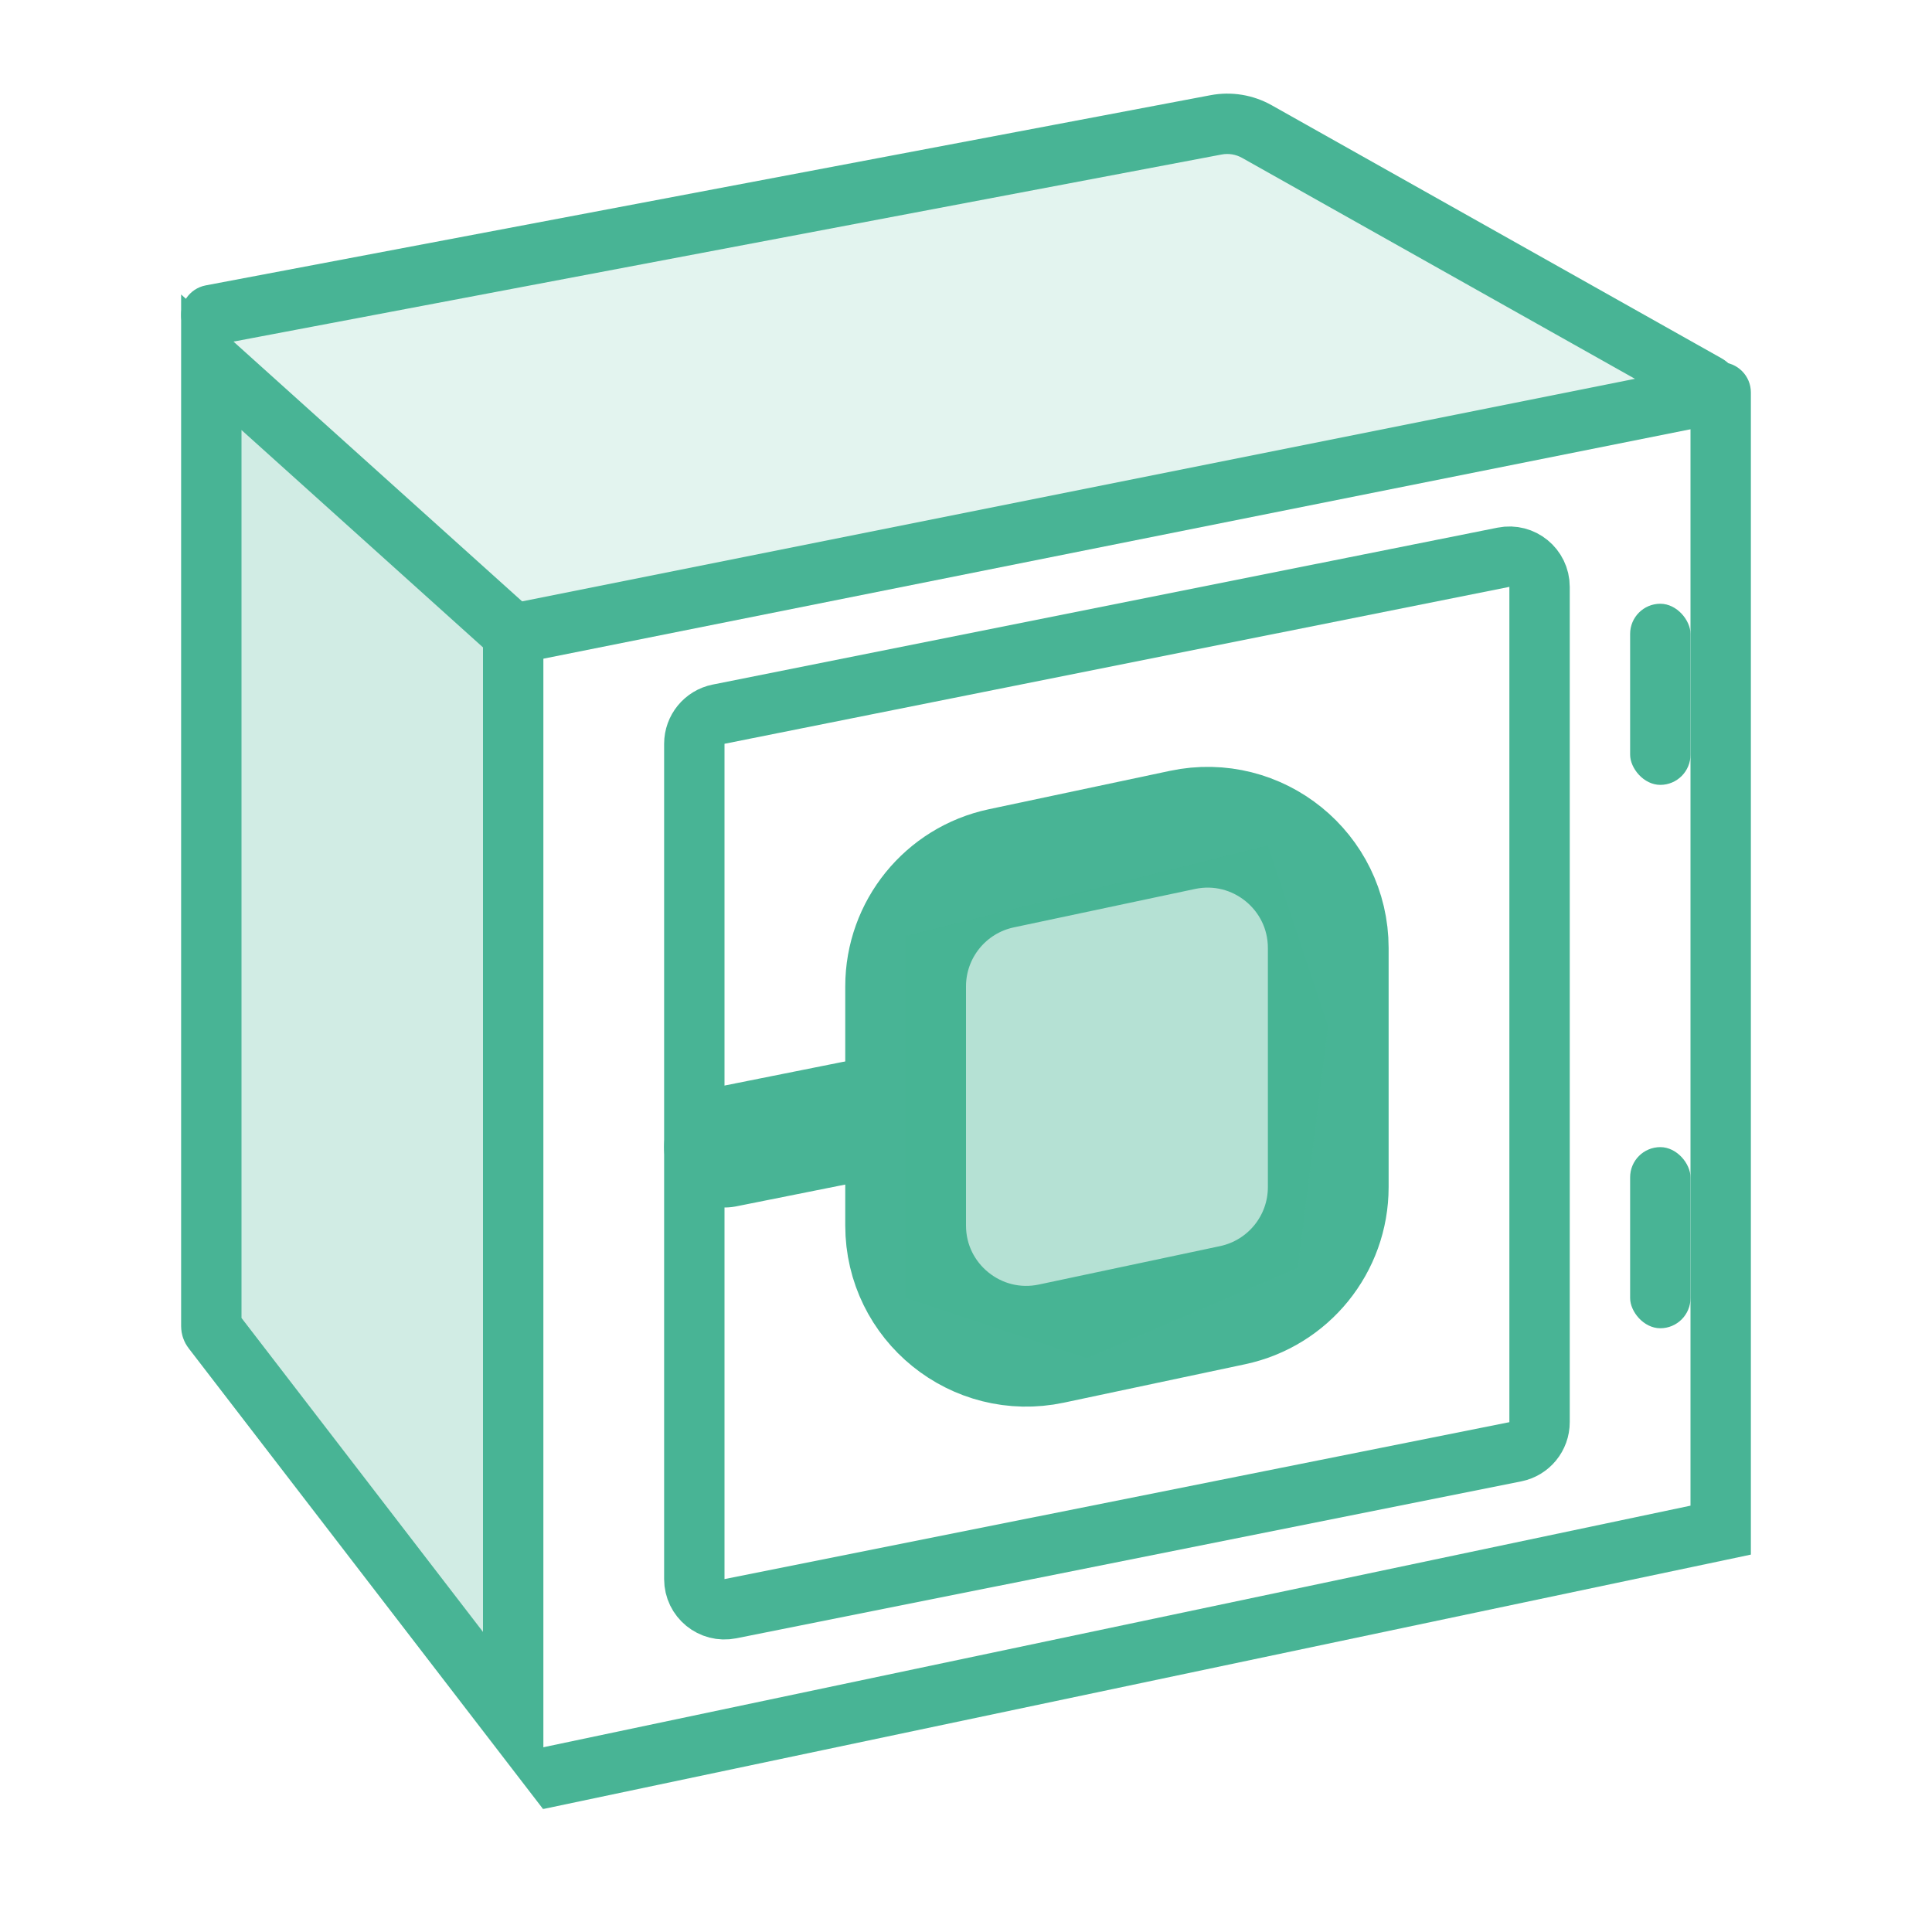
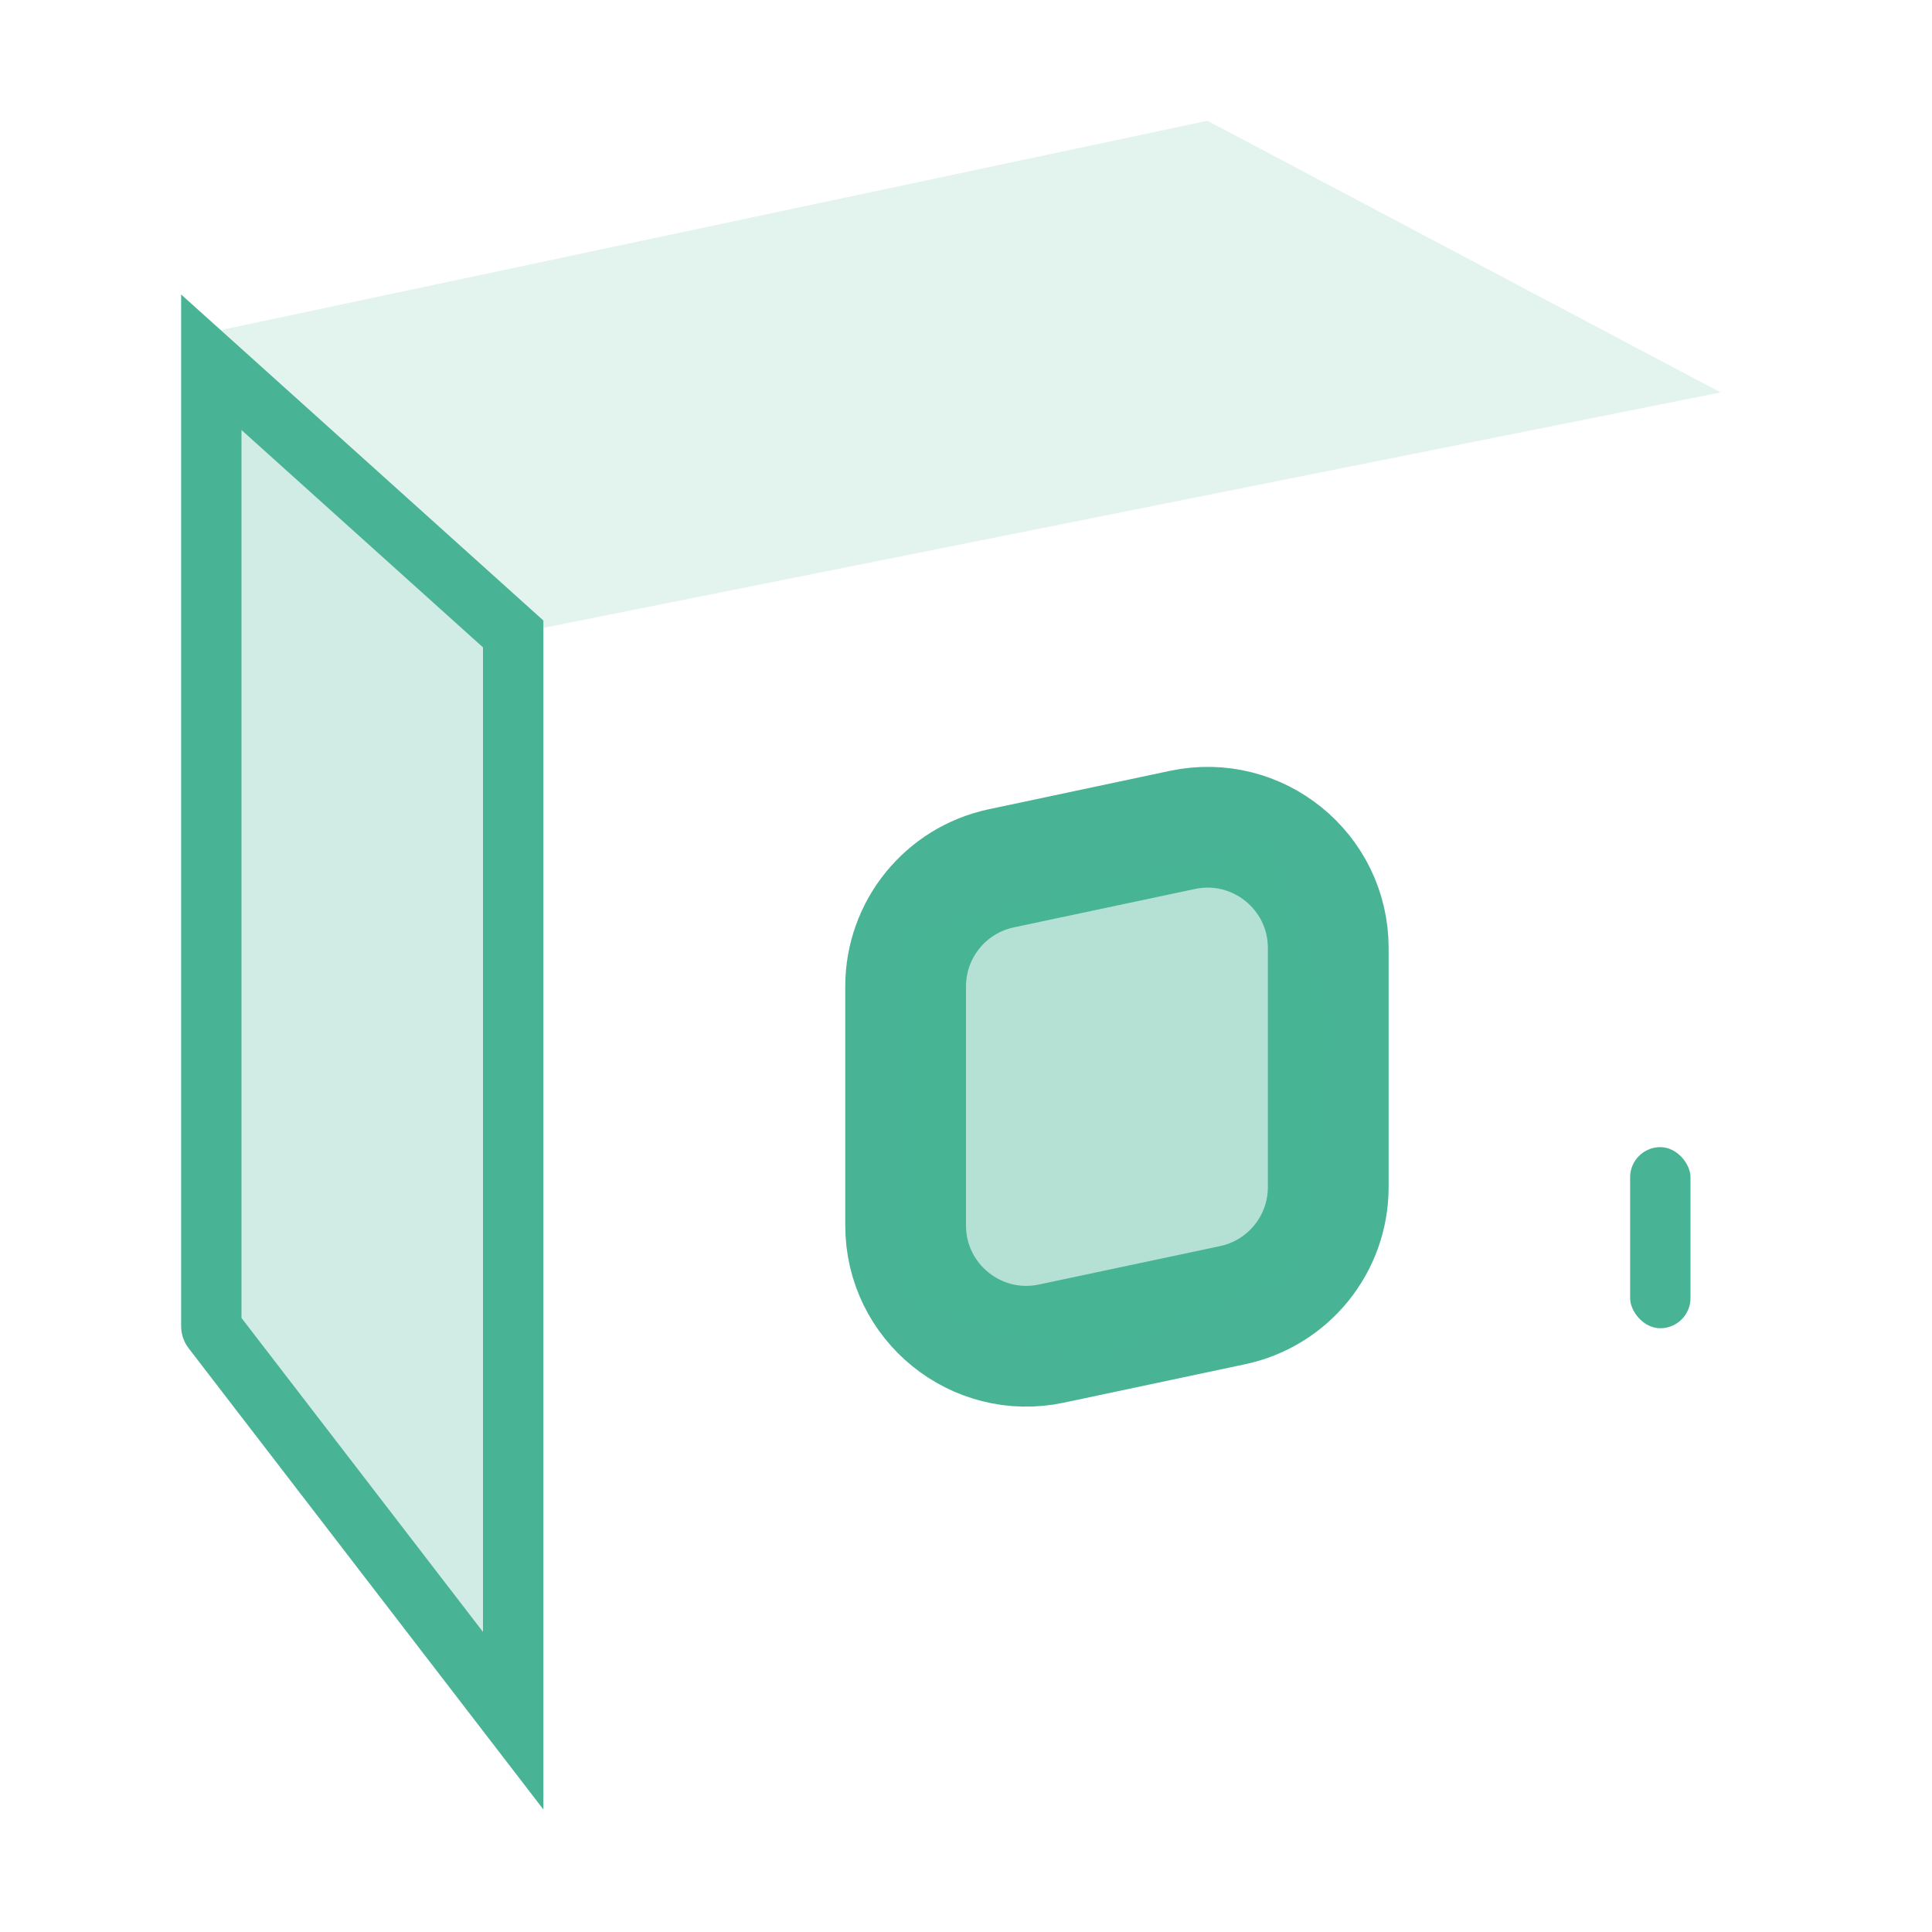
<svg xmlns="http://www.w3.org/2000/svg" width="32" height="32" viewBox="0 0 32 32" fill="none">
  <path opacity="0.15" d="M8.5 10.5L3.5 5.5L20 2L28.5 6.5L8.5 10.5Z" fill="#48B495" />
  <path d="M3.5 21.966V6L8.5 10.5V28.5L3.521 22.027C3.507 22.009 3.5 21.988 3.5 21.966Z" fill="#48B495" fill-opacity="0.25" stroke="#48B495" />
-   <path d="M3.407 4.727C3.136 4.779 2.957 5.04 3.009 5.312C3.06 5.583 3.322 5.761 3.593 5.71L3.407 4.727ZM28.265 6.368L28.51 5.932L28.265 6.368ZM28.235 6.553L28.334 7.043L28.235 6.553ZM20.142 2.068L20.049 1.577L20.142 2.068ZM20.818 2.179L20.573 2.615L20.818 2.179ZM3.593 5.71L20.235 2.559L20.049 1.577L3.407 4.727L3.593 5.71ZM20.573 2.615L28.02 6.803L28.51 5.932L21.063 1.743L20.573 2.615ZM28.137 6.063L8.402 10.01L8.598 10.99L28.334 7.043L28.137 6.063ZM28.02 6.803C27.696 6.622 27.773 6.135 28.137 6.063L28.334 7.043C28.879 6.934 28.995 6.205 28.51 5.932L28.02 6.803ZM20.235 2.559C20.35 2.537 20.47 2.557 20.573 2.615L21.063 1.743C20.755 1.57 20.396 1.511 20.049 1.577L20.235 2.559Z" fill="#48B495" />
-   <path d="M28.5 25.344L28.603 25.833L29 25.749V25.344H28.5ZM29 6.5C29 6.224 28.776 6 28.5 6C28.224 6 28 6.224 28 6.5H29ZM9.002 29.962L28.603 25.833L28.397 24.855L8.795 28.983L9.002 29.962ZM29 25.344V6.5H28V25.344H29Z" fill="#48B495" />
-   <path d="M11.5 12.32C11.5 12.082 11.668 11.876 11.902 11.829L24.902 9.23C25.211 9.168 25.5 9.404 25.5 9.72V23.555C25.5 23.794 25.332 23.999 25.098 24.046L12.098 26.645C11.789 26.707 11.5 26.471 11.5 26.155V12.32Z" stroke="#48B495" />
  <path d="M15 16.338C15 15.393 15.661 14.578 16.585 14.382L19.585 13.746C20.829 13.482 22 14.431 22 15.702V19.662C22 20.607 21.339 21.422 20.415 21.618L17.415 22.254C16.171 22.518 15 21.569 15 20.298V16.338Z" stroke="#48B495" stroke-width="2" />
-   <rect x="27" y="10" width="1" height="3" rx="0.5" fill="#48B495" />
  <rect x="27" y="19" width="1" height="3" rx="0.5" fill="#48B495" />
-   <path d="M12 19L14.5 18.5" stroke="#48B495" stroke-width="2" stroke-linecap="round" />
  <path opacity="0.4" d="M15 21.5V15.5L21 14L22 17L21.5 21L18 22.5L15 21.5Z" fill="#48B495" />
</svg>